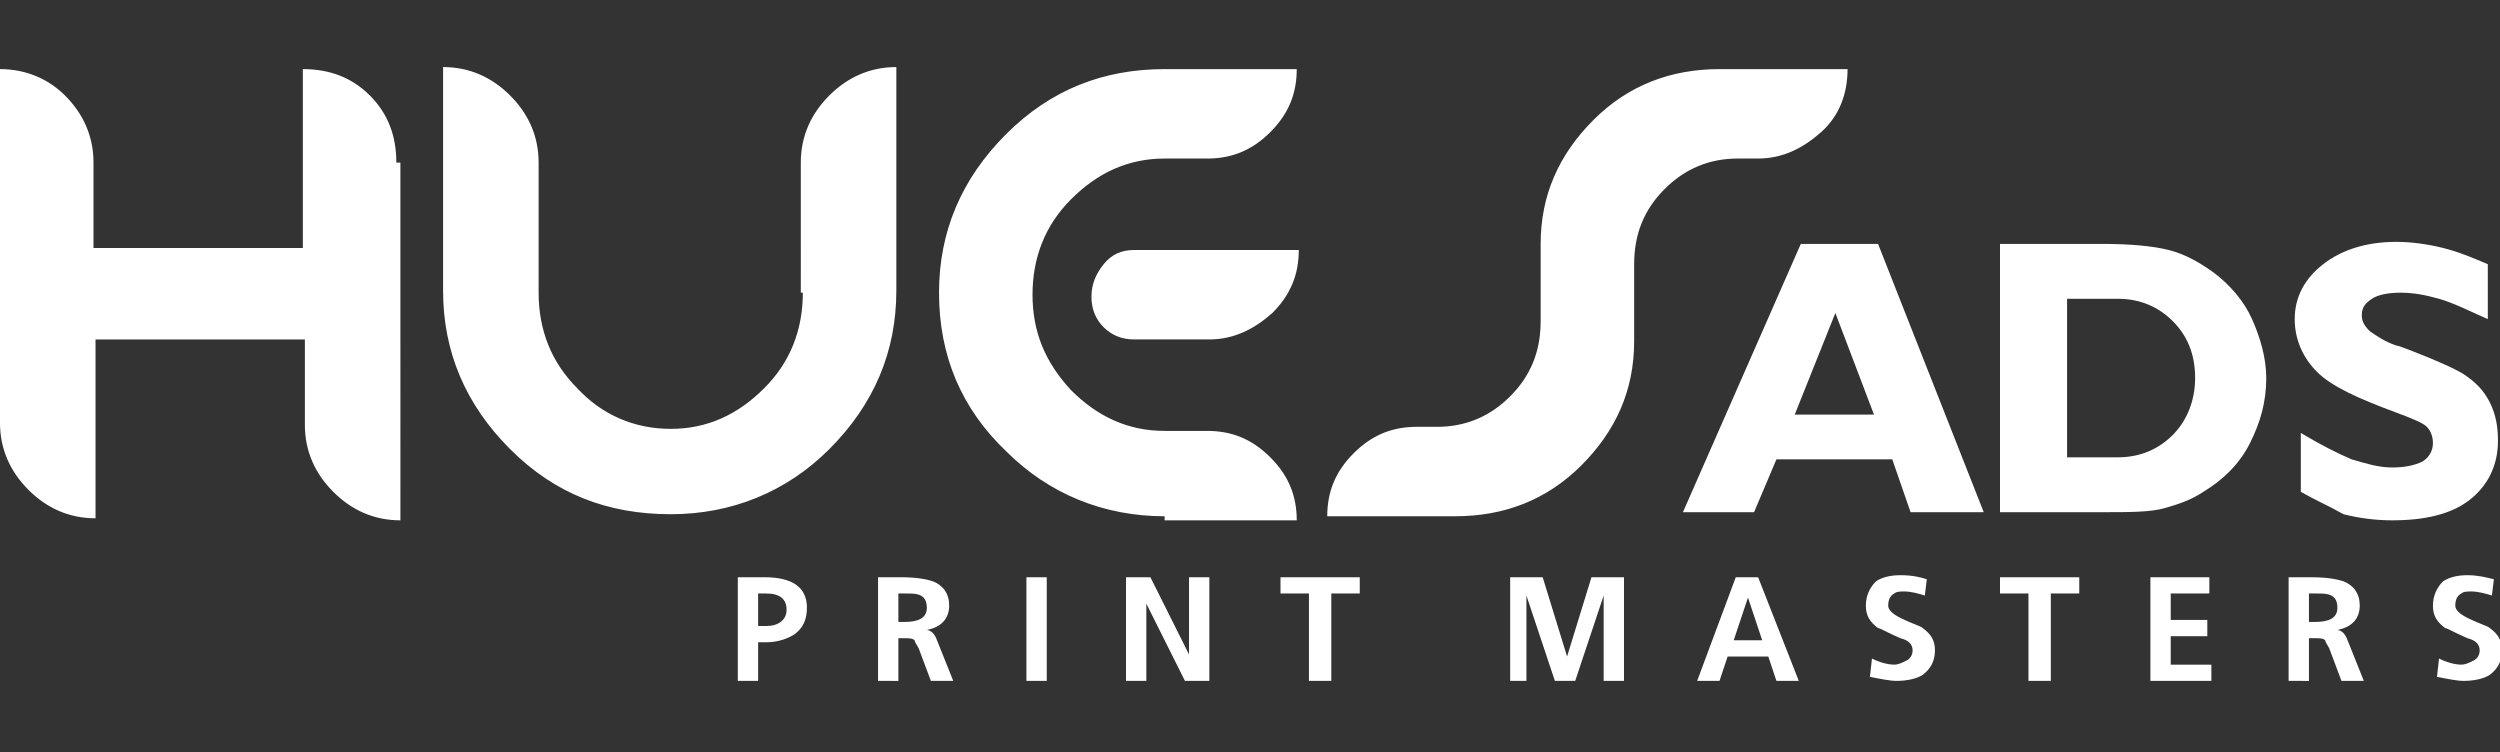
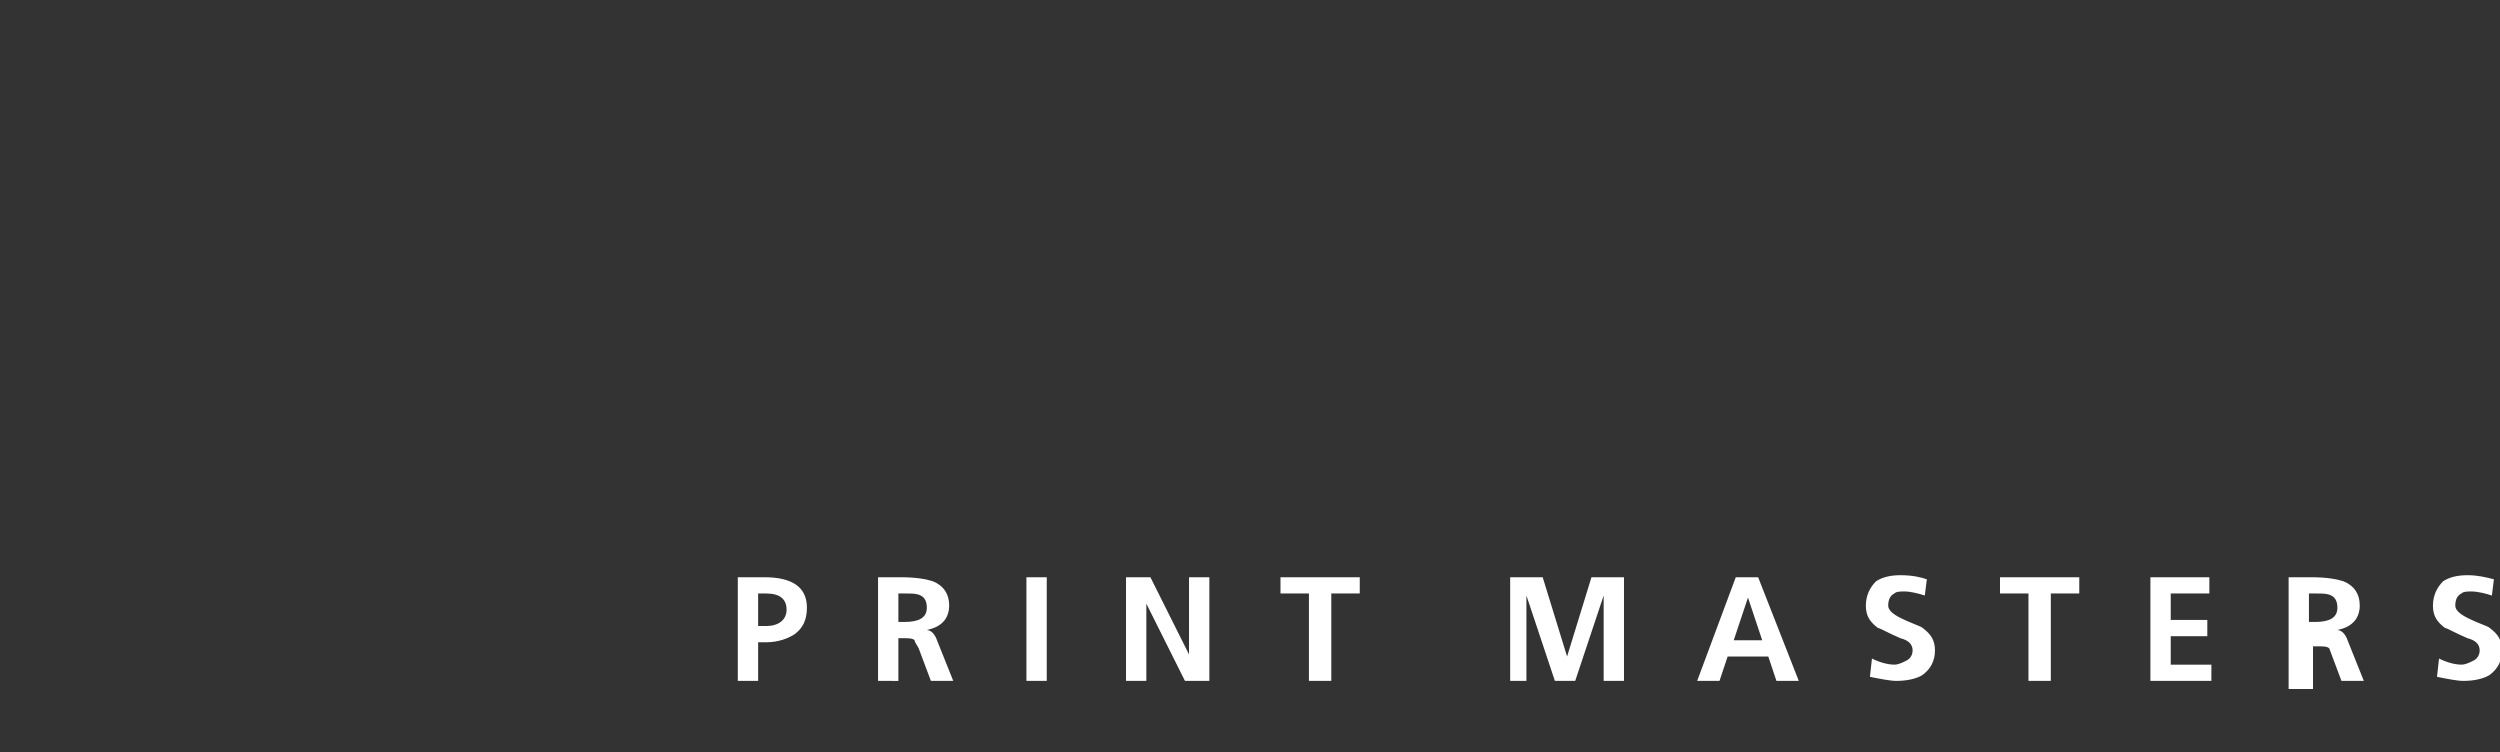
<svg xmlns="http://www.w3.org/2000/svg" version="1.1" id="Layer_1" x="0px" y="0px" viewBox="0 0 123 37" style="enable-background:new 0 0 123 37;" xml:space="preserve">
  <rect x="0" y="0" width="123" height="37" fill="#333333" stroke="none" />
  <style type="text/css">
	.st0{fill-rule:evenodd;clip-rule:evenodd;fill:#FFFFFF;}
	.st1{fill:#FFFFFF;}
</style>
  <g>
-     <path class="st0" d="M75.8,12c0-2.4,0.9-4.4,2.6-6.1c1.7-1.7,3.8-2.5,6.2-2.5h6.3c0,1.2-0.4,2.3-1.3,3.1c-0.9,0.8-1.9,1.3-3.1,1.3   h-1c-1.4,0-2.6,0.5-3.6,1.5c-1,1-1.5,2.2-1.5,3.7v3.8c0,2.4-0.9,4.4-2.6,6.1c-1.7,1.7-3.8,2.5-6.2,2.5h-6.3c0-1.2,0.4-2.2,1.3-3.1   c0.9-0.9,1.9-1.3,3.1-1.3h1c1.4,0,2.6-0.5,3.6-1.5c1-1,1.5-2.2,1.5-3.7V12z M55.8,12.3h8.1c0,1.2-0.4,2.2-1.3,3.1   c-0.9,0.8-1.9,1.3-3.1,1.3h-3.7c-0.6,0-1.1-0.2-1.5-0.6c-0.4-0.4-0.6-0.9-0.6-1.5c0-0.6,0.2-1.1,0.6-1.6   C54.7,12.5,55.2,12.3,55.8,12.3z M57.3,25.4c-3,0-5.7-1.1-7.8-3.2c-2.2-2.1-3.3-4.7-3.3-7.8c0-3,1.1-5.6,3.3-7.8   c2.2-2.2,4.8-3.2,7.8-3.2h6.5c0,1.2-0.4,2.2-1.3,3.1c-0.9,0.9-1.9,1.3-3.1,1.3h-2.1c-1.8,0-3.3,0.7-4.6,2c-1.3,1.3-1.9,2.9-1.9,4.7   c0,1.8,0.6,3.3,1.9,4.7c1.3,1.3,2.8,2,4.6,2h2.1c1.2,0,2.2,0.4,3.1,1.3c0.9,0.9,1.3,1.9,1.3,3.1H57.3z M39.5,14.4   c0,1.8-0.6,3.4-1.9,4.7c-1.3,1.3-2.8,2-4.6,2c-1.8,0-3.4-0.7-4.6-2c-1.3-1.3-1.9-2.9-1.9-4.7V8c0-1.3-0.5-2.4-1.4-3.3   c-0.9-0.9-2-1.4-3.3-1.4v11c0,3,1.1,5.6,3.3,7.8c2.2,2.2,4.8,3.2,7.9,3.2c3,0,5.7-1.1,7.8-3.2c2.2-2.2,3.3-4.8,3.3-7.8v-11   c-1.3,0-2.4,0.5-3.3,1.4c-0.9,0.9-1.4,2-1.4,3.3V14.4z M19.5,8c0-1.3-0.4-2.4-1.3-3.3c-0.9-0.9-2-1.3-3.3-1.3v8.8H4.6V8   c0-1.3-0.5-2.4-1.4-3.3C2.4,3.9,1.3,3.4,0,3.4v17.4c0,1.3,0.5,2.4,1.4,3.3c0.9,0.9,2,1.4,3.3,1.4v-8.8h10.3v4.2   c0,1.3,0.5,2.4,1.4,3.3c0.9,0.9,2,1.4,3.3,1.4V8z" />
-     <path class="st0" d="M113.2,24.2v-2.9c1,0.6,1.8,1,2.5,1.3c0.7,0.2,1.3,0.4,2,0.4c0.6,0,1.1-0.1,1.5-0.3c0.3-0.2,0.5-0.5,0.5-0.9   c0-0.3-0.1-0.6-0.3-0.8c-0.2-0.2-0.7-0.4-1.5-0.7c-1.9-0.7-3.2-1.3-3.9-2c-0.7-0.7-1.1-1.6-1.1-2.6c0-1.1,0.5-2,1.4-2.7   c0.9-0.7,2.1-1.1,3.6-1.1c0.7,0,1.5,0.1,2.3,0.3c0.8,0.2,1.5,0.5,2.2,0.8v2.7c-0.9-0.4-1.7-0.8-2.4-1c-0.7-0.2-1.3-0.3-1.9-0.3   c-0.6,0-1.1,0.1-1.4,0.3c-0.3,0.2-0.5,0.4-0.5,0.8c0,0.3,0.1,0.5,0.4,0.8c0.3,0.2,0.7,0.5,1.3,0.7c0.1,0,0.3,0.1,0.6,0.2   c1.3,0.5,2.2,0.9,2.7,1.2c0.6,0.4,1,0.8,1.3,1.4c0.3,0.6,0.4,1.2,0.4,1.9c0,1.2-0.5,2.2-1.4,2.9c-0.9,0.7-2.2,1-3.8,1   c-0.8,0-1.6-0.1-2.4-0.3C114.6,24.9,113.9,24.6,113.2,24.2 M98.4,25.2V12h5c1.4,0,2.5,0.1,3.3,0.3c0.8,0.2,1.5,0.6,2.2,1.1   c0.8,0.6,1.5,1.4,1.9,2.3c0.4,0.9,0.7,1.9,0.7,2.9c0,1.2-0.3,2.2-0.8,3.2c-0.5,1-1.3,1.8-2.3,2.4c-0.6,0.4-1.2,0.6-1.9,0.8   c-0.7,0.2-1.7,0.2-3.1,0.2H98.4z M101.7,14.6v7.9h2.5c1.1,0,2-0.4,2.7-1.1c0.7-0.7,1.1-1.7,1.1-2.8c0-1.2-0.4-2.1-1.1-2.8   c-0.7-0.7-1.6-1.1-2.7-1.1H101.7z M82.8,25.2L88.6,12h3.8l5.2,13.2H94l-0.9-2.6h-5.7l-1.1,2.6H82.8z M88.3,20.4h3.9l-1.9-5   L88.3,20.4z" />
-     <path class="st1" d="M122.7,28.5l-0.1,0.8c-0.3-0.1-0.7-0.2-1-0.2c-0.2,0-0.4,0-0.5,0.1c-0.2,0.1-0.3,0.3-0.3,0.6   c0,0.2,0.2,0.4,0.6,0.6c0.6,0.3,1,0.4,1.1,0.5c0.4,0.3,0.6,0.6,0.6,1.1c0,0.5-0.2,0.9-0.6,1.2c-0.3,0.2-0.8,0.3-1.3,0.3   c-0.3,0-0.8-0.1-1.3-0.2l0.1-0.9c0.4,0.2,0.8,0.3,1.1,0.3c0.2,0,0.4-0.1,0.6-0.2c0.2-0.1,0.3-0.3,0.3-0.5c0-0.3-0.2-0.5-0.6-0.6   c-0.7-0.3-1-0.5-1.1-0.5c-0.4-0.3-0.6-0.6-0.6-1.1c0-0.5,0.2-0.9,0.5-1.2c0.3-0.2,0.7-0.3,1.2-0.3   C121.9,28.3,122.3,28.4,122.7,28.5 M112.6,33.5v-5.1h1.1c0.8,0,1.3,0.1,1.6,0.2c0.5,0.2,0.8,0.6,0.8,1.2c0,0.3-0.1,0.6-0.3,0.8   c-0.2,0.2-0.4,0.3-0.8,0.4v0c0.2,0,0.4,0.2,0.5,0.5l0.8,2h-1.1l-0.6-1.6c-0.1-0.2-0.2-0.3-0.2-0.4c-0.1-0.1-0.3-0.1-0.5-0.1h-0.3   v2.1H112.6z M113.6,29.2v1.4h0.3c0.7,0,1.1-0.2,1.1-0.7c0-0.3-0.1-0.5-0.3-0.6c-0.2-0.1-0.4-0.1-0.7-0.1H113.6z M105.8,33.5v-5.1   h2.9v0.8h-1.9v1.3h1.8v0.8h-1.8v1.4h2v0.8H105.8z M99.8,33.5v-4.3h-1.4v-0.8h3.9v0.8h-1.4v4.3H99.8z M94.8,28.5l-0.1,0.8   c-0.3-0.1-0.7-0.2-1-0.2c-0.2,0-0.4,0-0.5,0.1c-0.2,0.1-0.3,0.3-0.3,0.6c0,0.2,0.2,0.4,0.6,0.6c0.6,0.3,1,0.4,1.1,0.5   c0.4,0.3,0.6,0.6,0.6,1.1c0,0.5-0.2,0.9-0.6,1.2c-0.3,0.2-0.8,0.3-1.3,0.3c-0.3,0-0.8-0.1-1.3-0.2l0.1-0.9c0.4,0.2,0.8,0.3,1.1,0.3   c0.2,0,0.4-0.1,0.6-0.2c0.2-0.1,0.3-0.3,0.3-0.5c0-0.3-0.2-0.5-0.6-0.6c-0.7-0.3-1-0.5-1.1-0.5c-0.4-0.3-0.6-0.6-0.6-1.1   c0-0.5,0.2-0.9,0.5-1.2c0.3-0.2,0.7-0.3,1.2-0.3C94.1,28.3,94.5,28.4,94.8,28.5z M83.5,33.5l1.9-5.1h1.1l2,5.1h-1.1L87,32.3h-2   l-0.4,1.2H83.5z M86.7,31.5L86,29.4h0l-0.7,2.1H86.7z M74.3,33.5v-5.1h1.6l1.2,3.9h0l1.2-3.9h1.6v5.1h-1v-4.2l-1.4,4.2h-1l-1.4-4.2   h0v4.2H74.3z M64.4,33.5v-4.3H63v-0.8h3.9v0.8h-1.4v4.3H64.4z M55.4,33.5v-5.1h1.2l1.9,3.8v-3.8h1v5.1h-1.2l-1.9-3.8v3.8H55.4z    M50.5,33.5v-5.1h1v5.1H50.5z M43.2,33.5v-5.1h1.1c0.8,0,1.3,0.1,1.6,0.2c0.5,0.2,0.8,0.6,0.8,1.2c0,0.3-0.1,0.6-0.3,0.8   c-0.2,0.2-0.4,0.3-0.8,0.4v0c0.2,0,0.4,0.2,0.5,0.5l0.8,2h-1.1l-0.6-1.6c-0.1-0.2-0.2-0.3-0.2-0.4c-0.1-0.1-0.3-0.1-0.5-0.1h-0.3   v2.1H43.2z M44.2,29.2v1.4h0.3c0.7,0,1.1-0.2,1.1-0.7c0-0.3-0.1-0.5-0.3-0.6c-0.2-0.1-0.4-0.1-0.7-0.1H44.2z M36.3,33.5v-5.1h1.3   c1.4,0,2.1,0.5,2.1,1.5c0,0.6-0.2,1-0.6,1.3c-0.3,0.2-0.8,0.4-1.4,0.4h-0.4v1.9H36.3z M37.3,29.2v1.6h0.4c0.6,0,1-0.3,1-0.8   c0-0.5-0.3-0.8-1-0.8H37.3z" />
+     <path class="st1" d="M122.7,28.5l-0.1,0.8c-0.3-0.1-0.7-0.2-1-0.2c-0.2,0-0.4,0-0.5,0.1c-0.2,0.1-0.3,0.3-0.3,0.6   c0,0.2,0.2,0.4,0.6,0.6c0.6,0.3,1,0.4,1.1,0.5c0.4,0.3,0.6,0.6,0.6,1.1c0,0.5-0.2,0.9-0.6,1.2c-0.3,0.2-0.8,0.3-1.3,0.3   c-0.3,0-0.8-0.1-1.3-0.2l0.1-0.9c0.4,0.2,0.8,0.3,1.1,0.3c0.2,0,0.4-0.1,0.6-0.2c0.2-0.1,0.3-0.3,0.3-0.5c0-0.3-0.2-0.5-0.6-0.6   c-0.7-0.3-1-0.5-1.1-0.5c-0.4-0.3-0.6-0.6-0.6-1.1c0-0.5,0.2-0.9,0.5-1.2c0.3-0.2,0.7-0.3,1.2-0.3   C121.9,28.3,122.3,28.4,122.7,28.5 M112.6,33.5v-5.1h1.1c0.8,0,1.3,0.1,1.6,0.2c0.5,0.2,0.8,0.6,0.8,1.2c0,0.3-0.1,0.6-0.3,0.8   c-0.2,0.2-0.4,0.3-0.8,0.4v0c0.2,0,0.4,0.2,0.5,0.5l0.8,2h-1.1l-0.6-1.6c-0.1-0.1-0.3-0.1-0.5-0.1h-0.3   v2.1H112.6z M113.6,29.2v1.4h0.3c0.7,0,1.1-0.2,1.1-0.7c0-0.3-0.1-0.5-0.3-0.6c-0.2-0.1-0.4-0.1-0.7-0.1H113.6z M105.8,33.5v-5.1   h2.9v0.8h-1.9v1.3h1.8v0.8h-1.8v1.4h2v0.8H105.8z M99.8,33.5v-4.3h-1.4v-0.8h3.9v0.8h-1.4v4.3H99.8z M94.8,28.5l-0.1,0.8   c-0.3-0.1-0.7-0.2-1-0.2c-0.2,0-0.4,0-0.5,0.1c-0.2,0.1-0.3,0.3-0.3,0.6c0,0.2,0.2,0.4,0.6,0.6c0.6,0.3,1,0.4,1.1,0.5   c0.4,0.3,0.6,0.6,0.6,1.1c0,0.5-0.2,0.9-0.6,1.2c-0.3,0.2-0.8,0.3-1.3,0.3c-0.3,0-0.8-0.1-1.3-0.2l0.1-0.9c0.4,0.2,0.8,0.3,1.1,0.3   c0.2,0,0.4-0.1,0.6-0.2c0.2-0.1,0.3-0.3,0.3-0.5c0-0.3-0.2-0.5-0.6-0.6c-0.7-0.3-1-0.5-1.1-0.5c-0.4-0.3-0.6-0.6-0.6-1.1   c0-0.5,0.2-0.9,0.5-1.2c0.3-0.2,0.7-0.3,1.2-0.3C94.1,28.3,94.5,28.4,94.8,28.5z M83.5,33.5l1.9-5.1h1.1l2,5.1h-1.1L87,32.3h-2   l-0.4,1.2H83.5z M86.7,31.5L86,29.4h0l-0.7,2.1H86.7z M74.3,33.5v-5.1h1.6l1.2,3.9h0l1.2-3.9h1.6v5.1h-1v-4.2l-1.4,4.2h-1l-1.4-4.2   h0v4.2H74.3z M64.4,33.5v-4.3H63v-0.8h3.9v0.8h-1.4v4.3H64.4z M55.4,33.5v-5.1h1.2l1.9,3.8v-3.8h1v5.1h-1.2l-1.9-3.8v3.8H55.4z    M50.5,33.5v-5.1h1v5.1H50.5z M43.2,33.5v-5.1h1.1c0.8,0,1.3,0.1,1.6,0.2c0.5,0.2,0.8,0.6,0.8,1.2c0,0.3-0.1,0.6-0.3,0.8   c-0.2,0.2-0.4,0.3-0.8,0.4v0c0.2,0,0.4,0.2,0.5,0.5l0.8,2h-1.1l-0.6-1.6c-0.1-0.2-0.2-0.3-0.2-0.4c-0.1-0.1-0.3-0.1-0.5-0.1h-0.3   v2.1H43.2z M44.2,29.2v1.4h0.3c0.7,0,1.1-0.2,1.1-0.7c0-0.3-0.1-0.5-0.3-0.6c-0.2-0.1-0.4-0.1-0.7-0.1H44.2z M36.3,33.5v-5.1h1.3   c1.4,0,2.1,0.5,2.1,1.5c0,0.6-0.2,1-0.6,1.3c-0.3,0.2-0.8,0.4-1.4,0.4h-0.4v1.9H36.3z M37.3,29.2v1.6h0.4c0.6,0,1-0.3,1-0.8   c0-0.5-0.3-0.8-1-0.8H37.3z" />
  </g>
</svg>